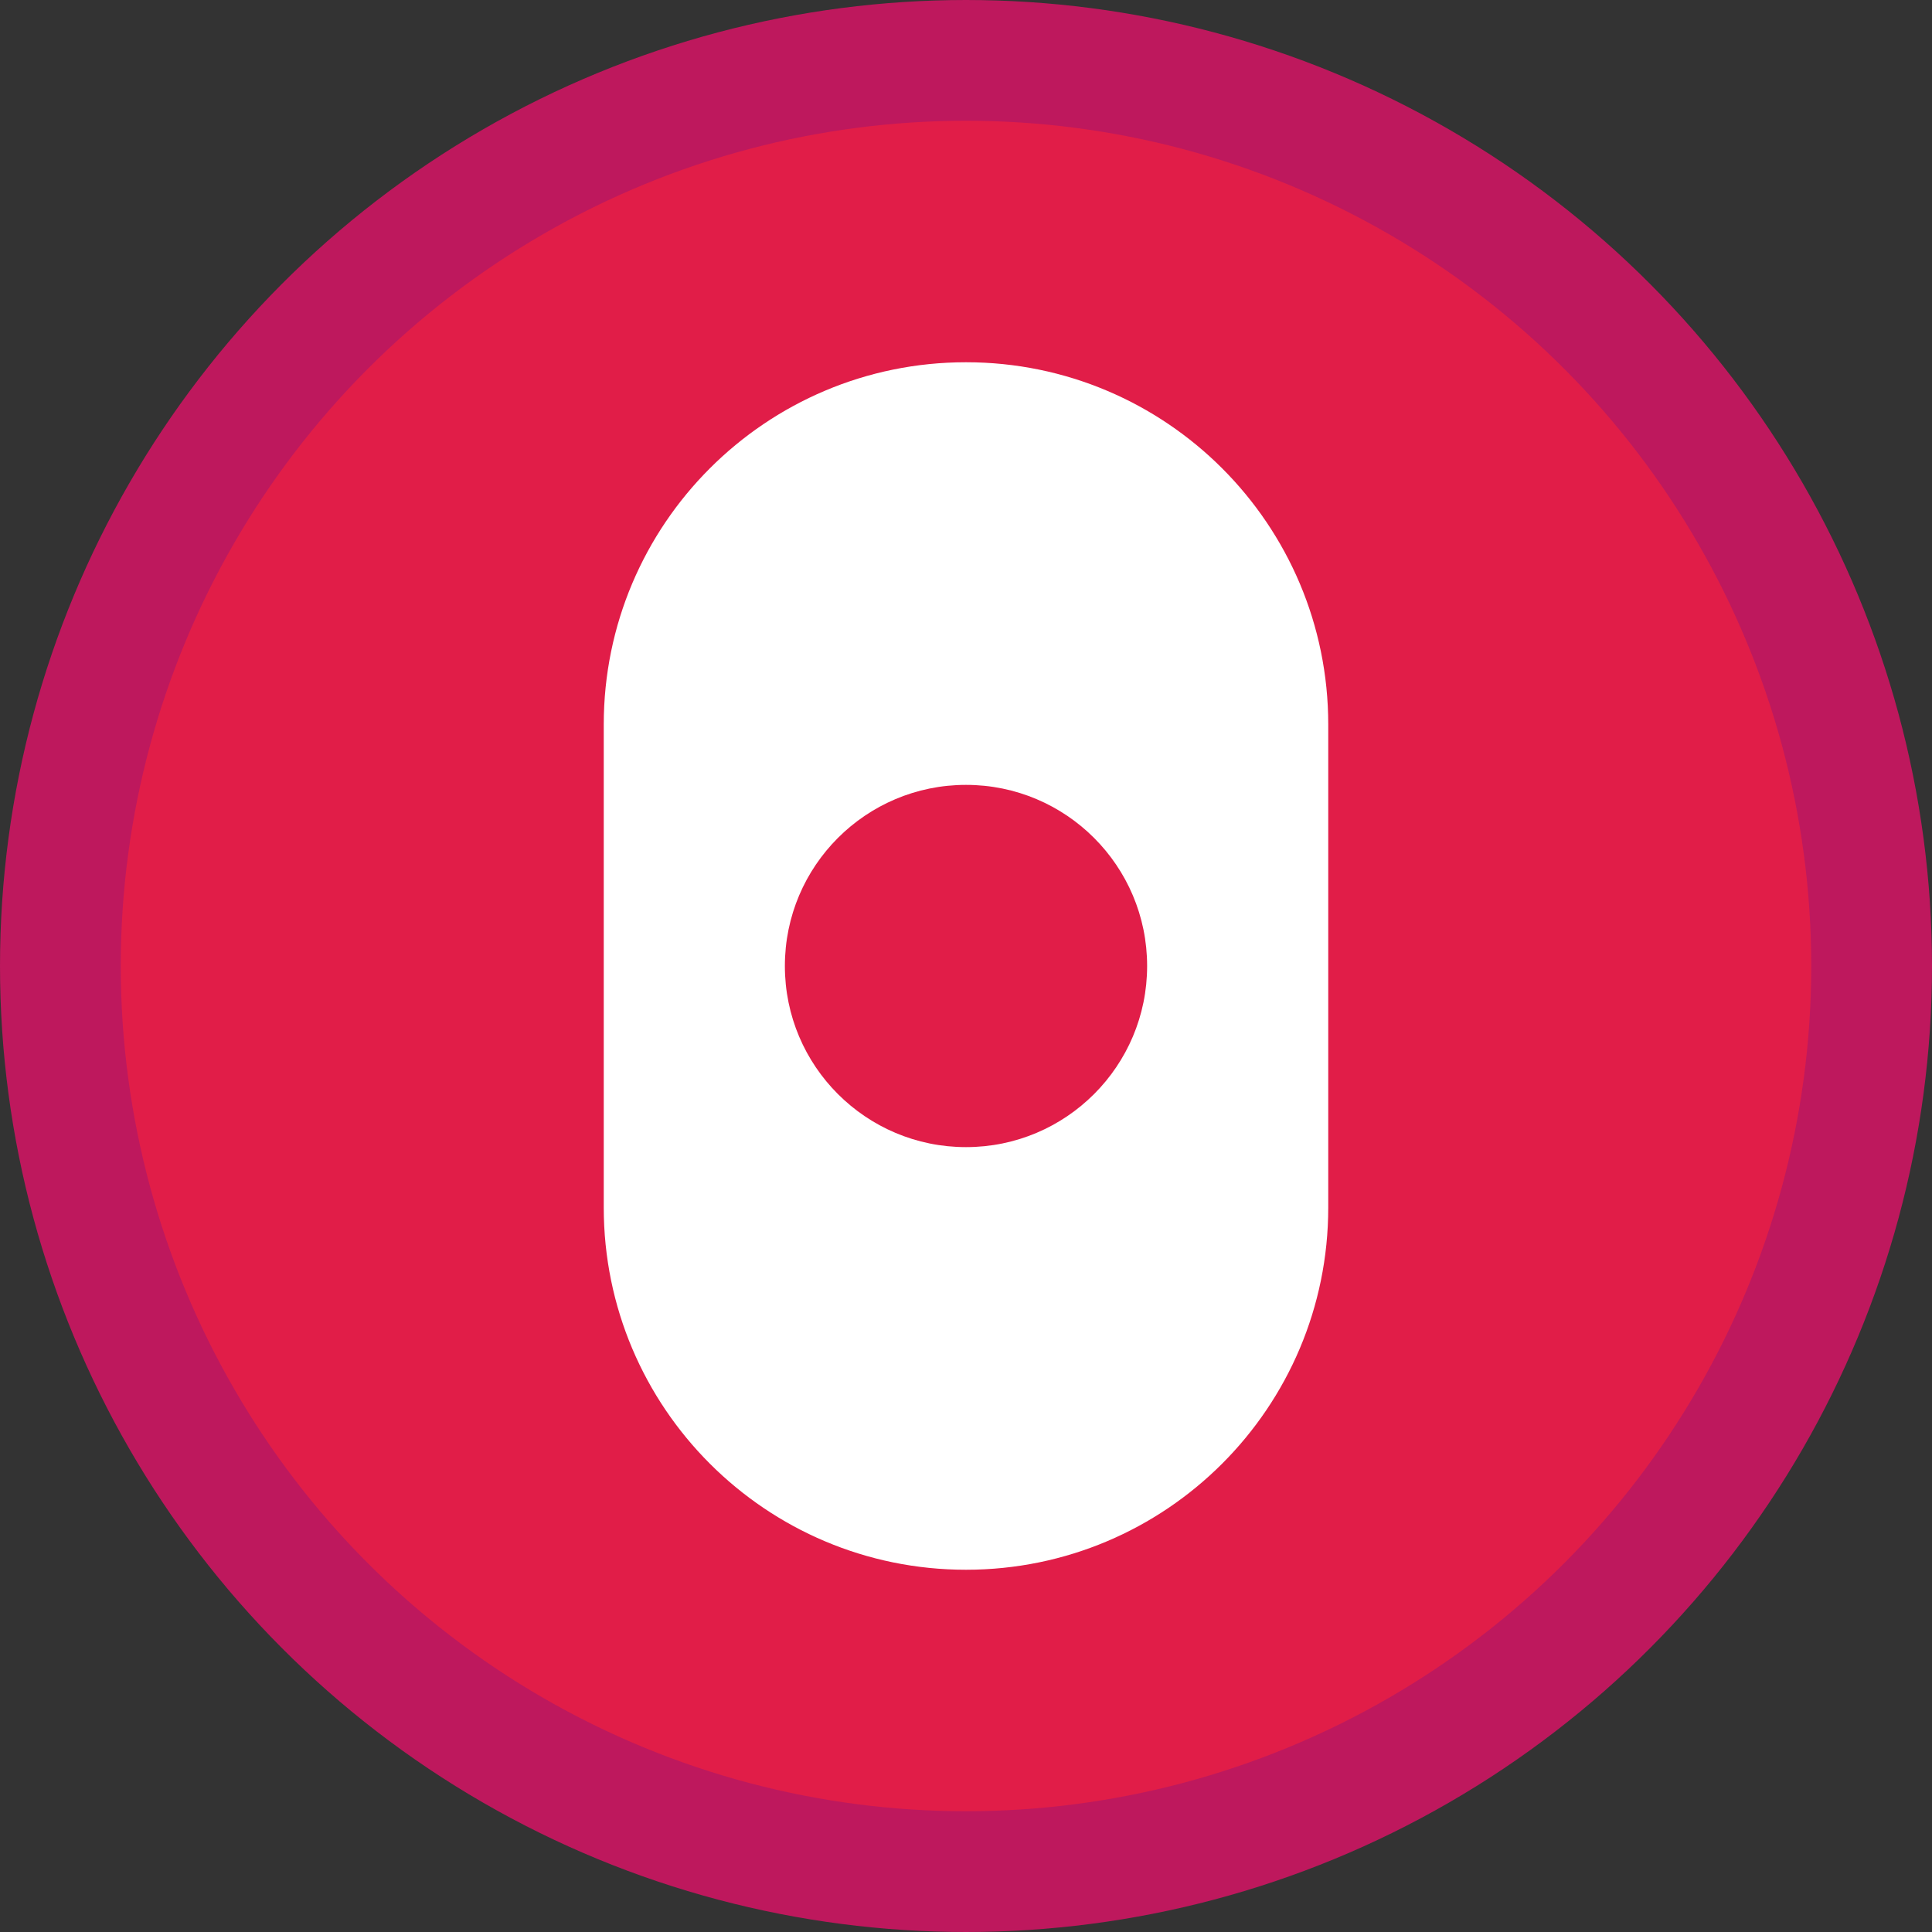
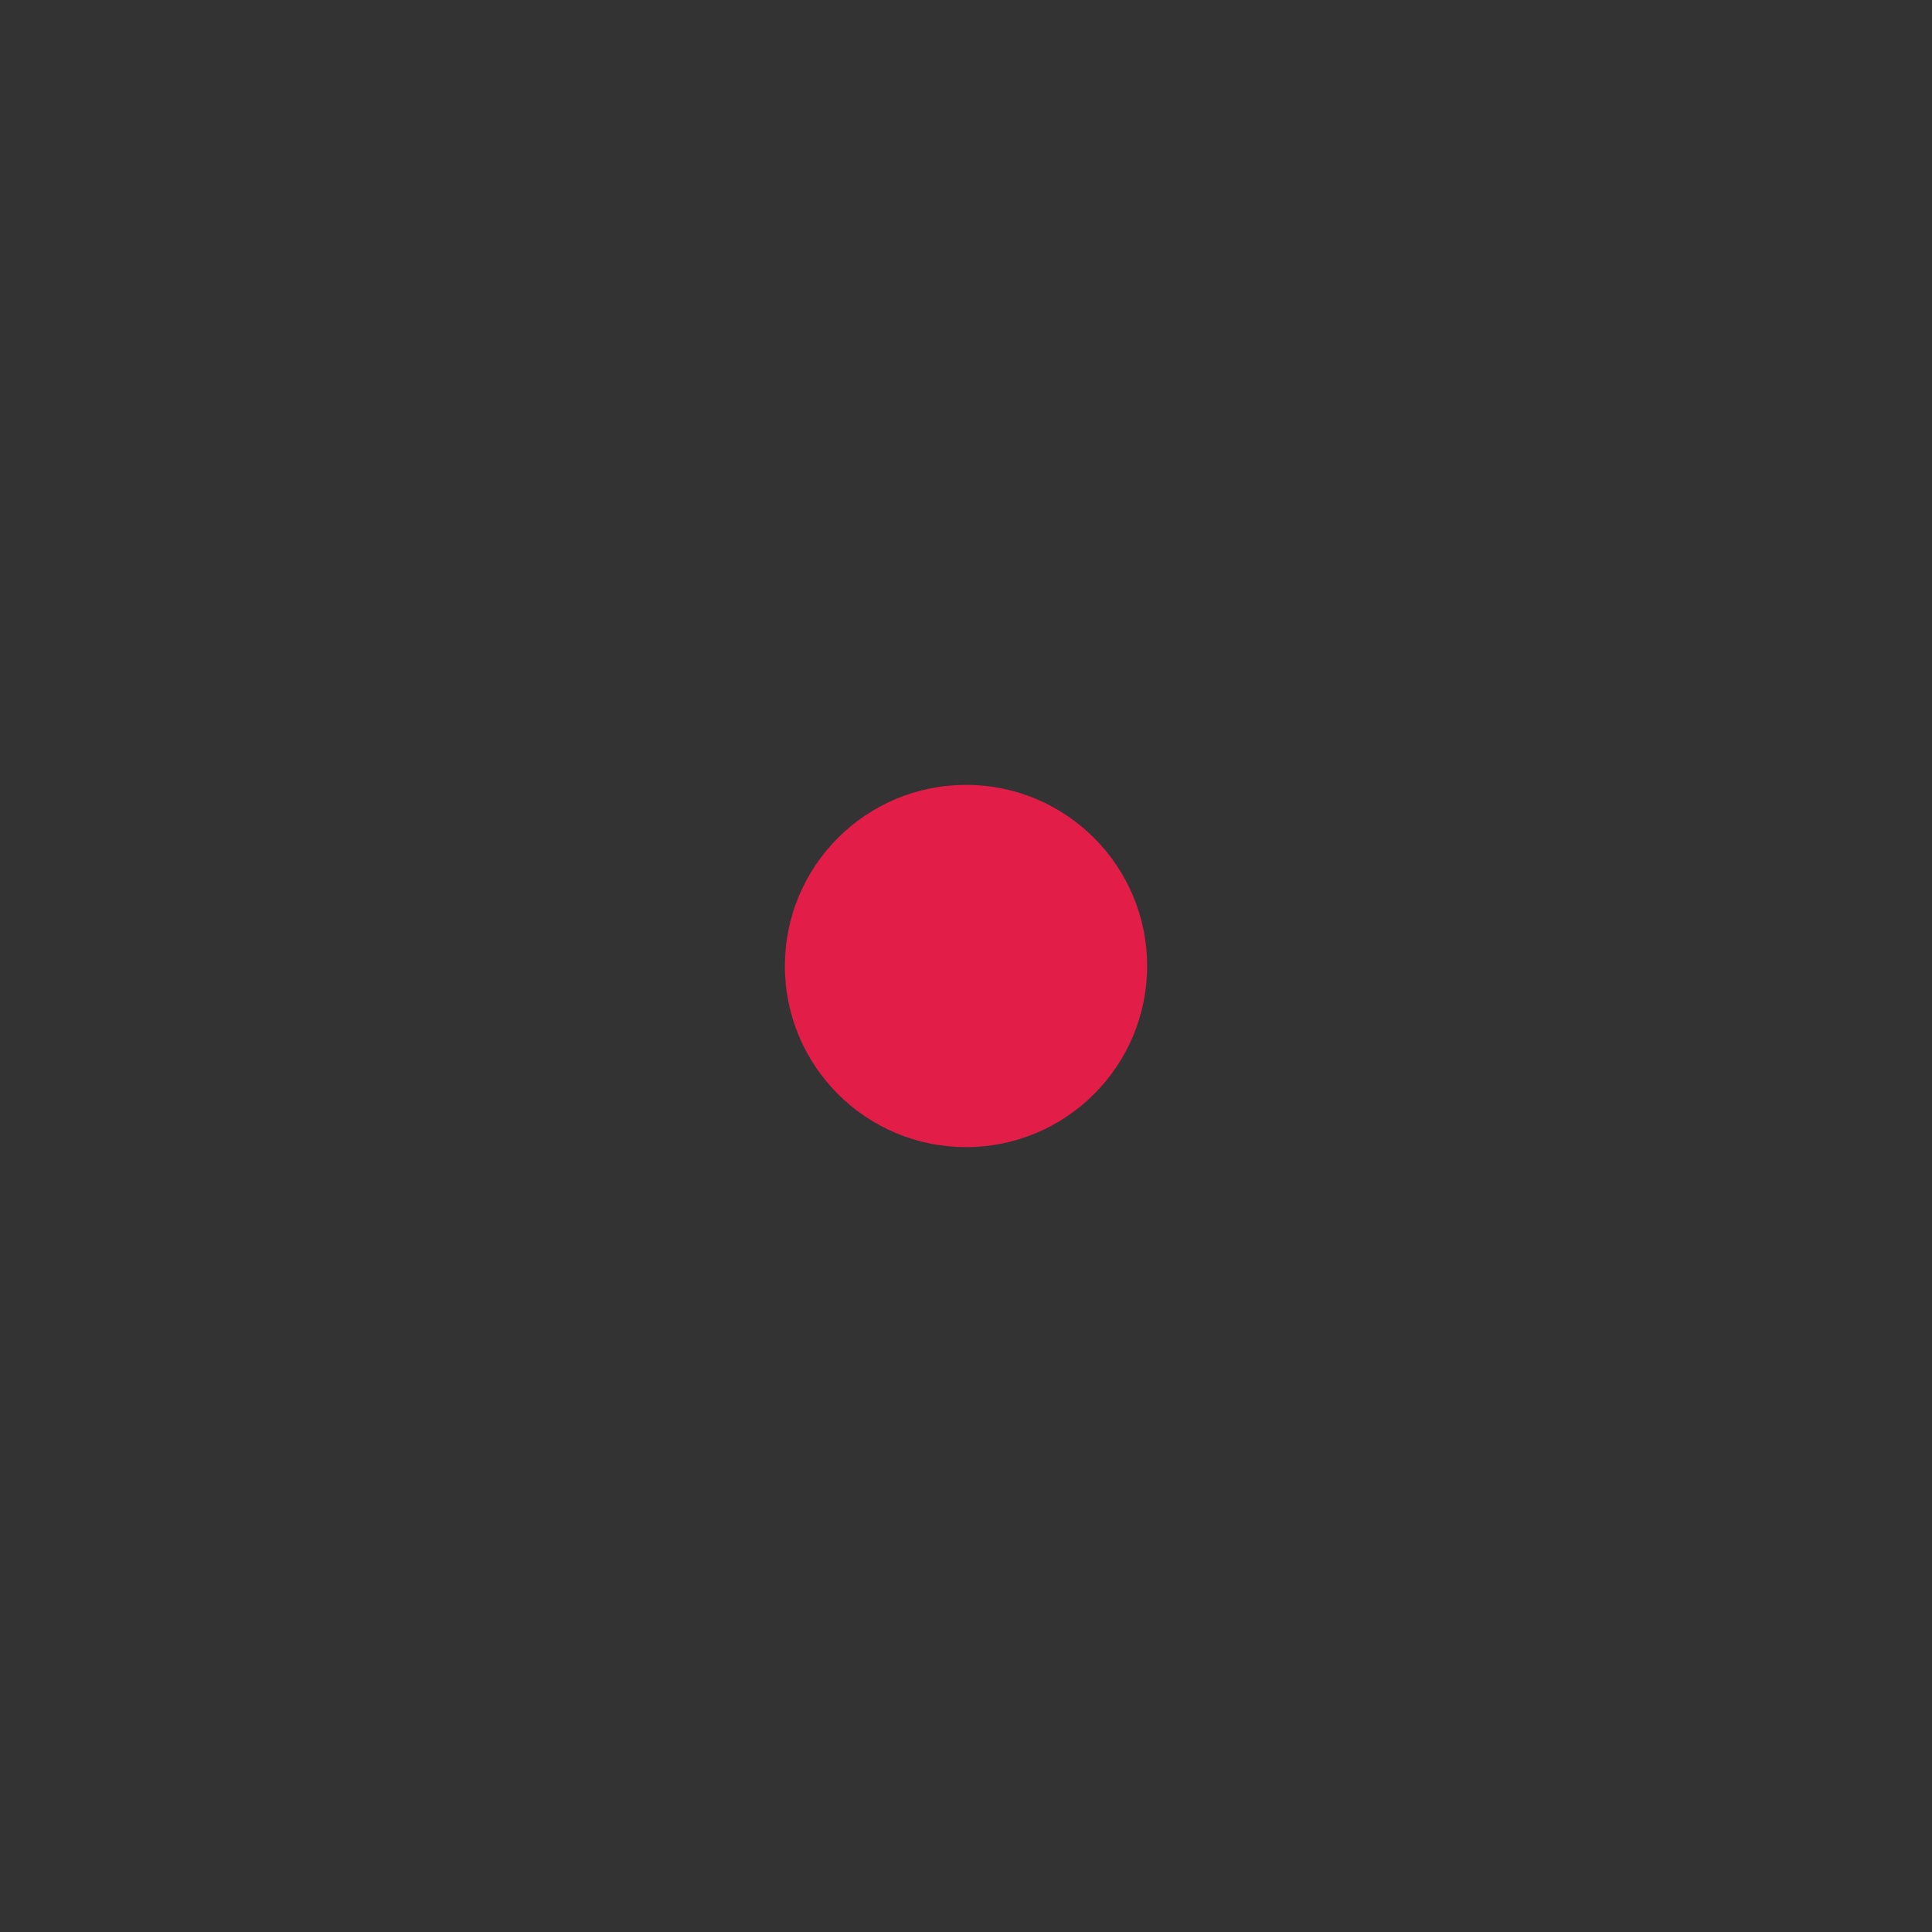
<svg xmlns="http://www.w3.org/2000/svg" width="32" height="32" viewBox="0 0 32 32" fill="none">
  <rect x="0" y="0" width="32" height="32" fill="#333333" stroke="none" />
-   <circle cx="16" cy="16" r="15" fill="#e11d48" stroke="#be185d" stroke-width="2" />
-   <path d="M10 12c0-3.314 2.686-6 6-6s6 2.686 6 6v8c0 3.314-2.686 6-6 6s-6-2.686-6-6v-8z" fill="white" />
  <circle cx="16" cy="16" r="3" fill="#e11d48" />
</svg>